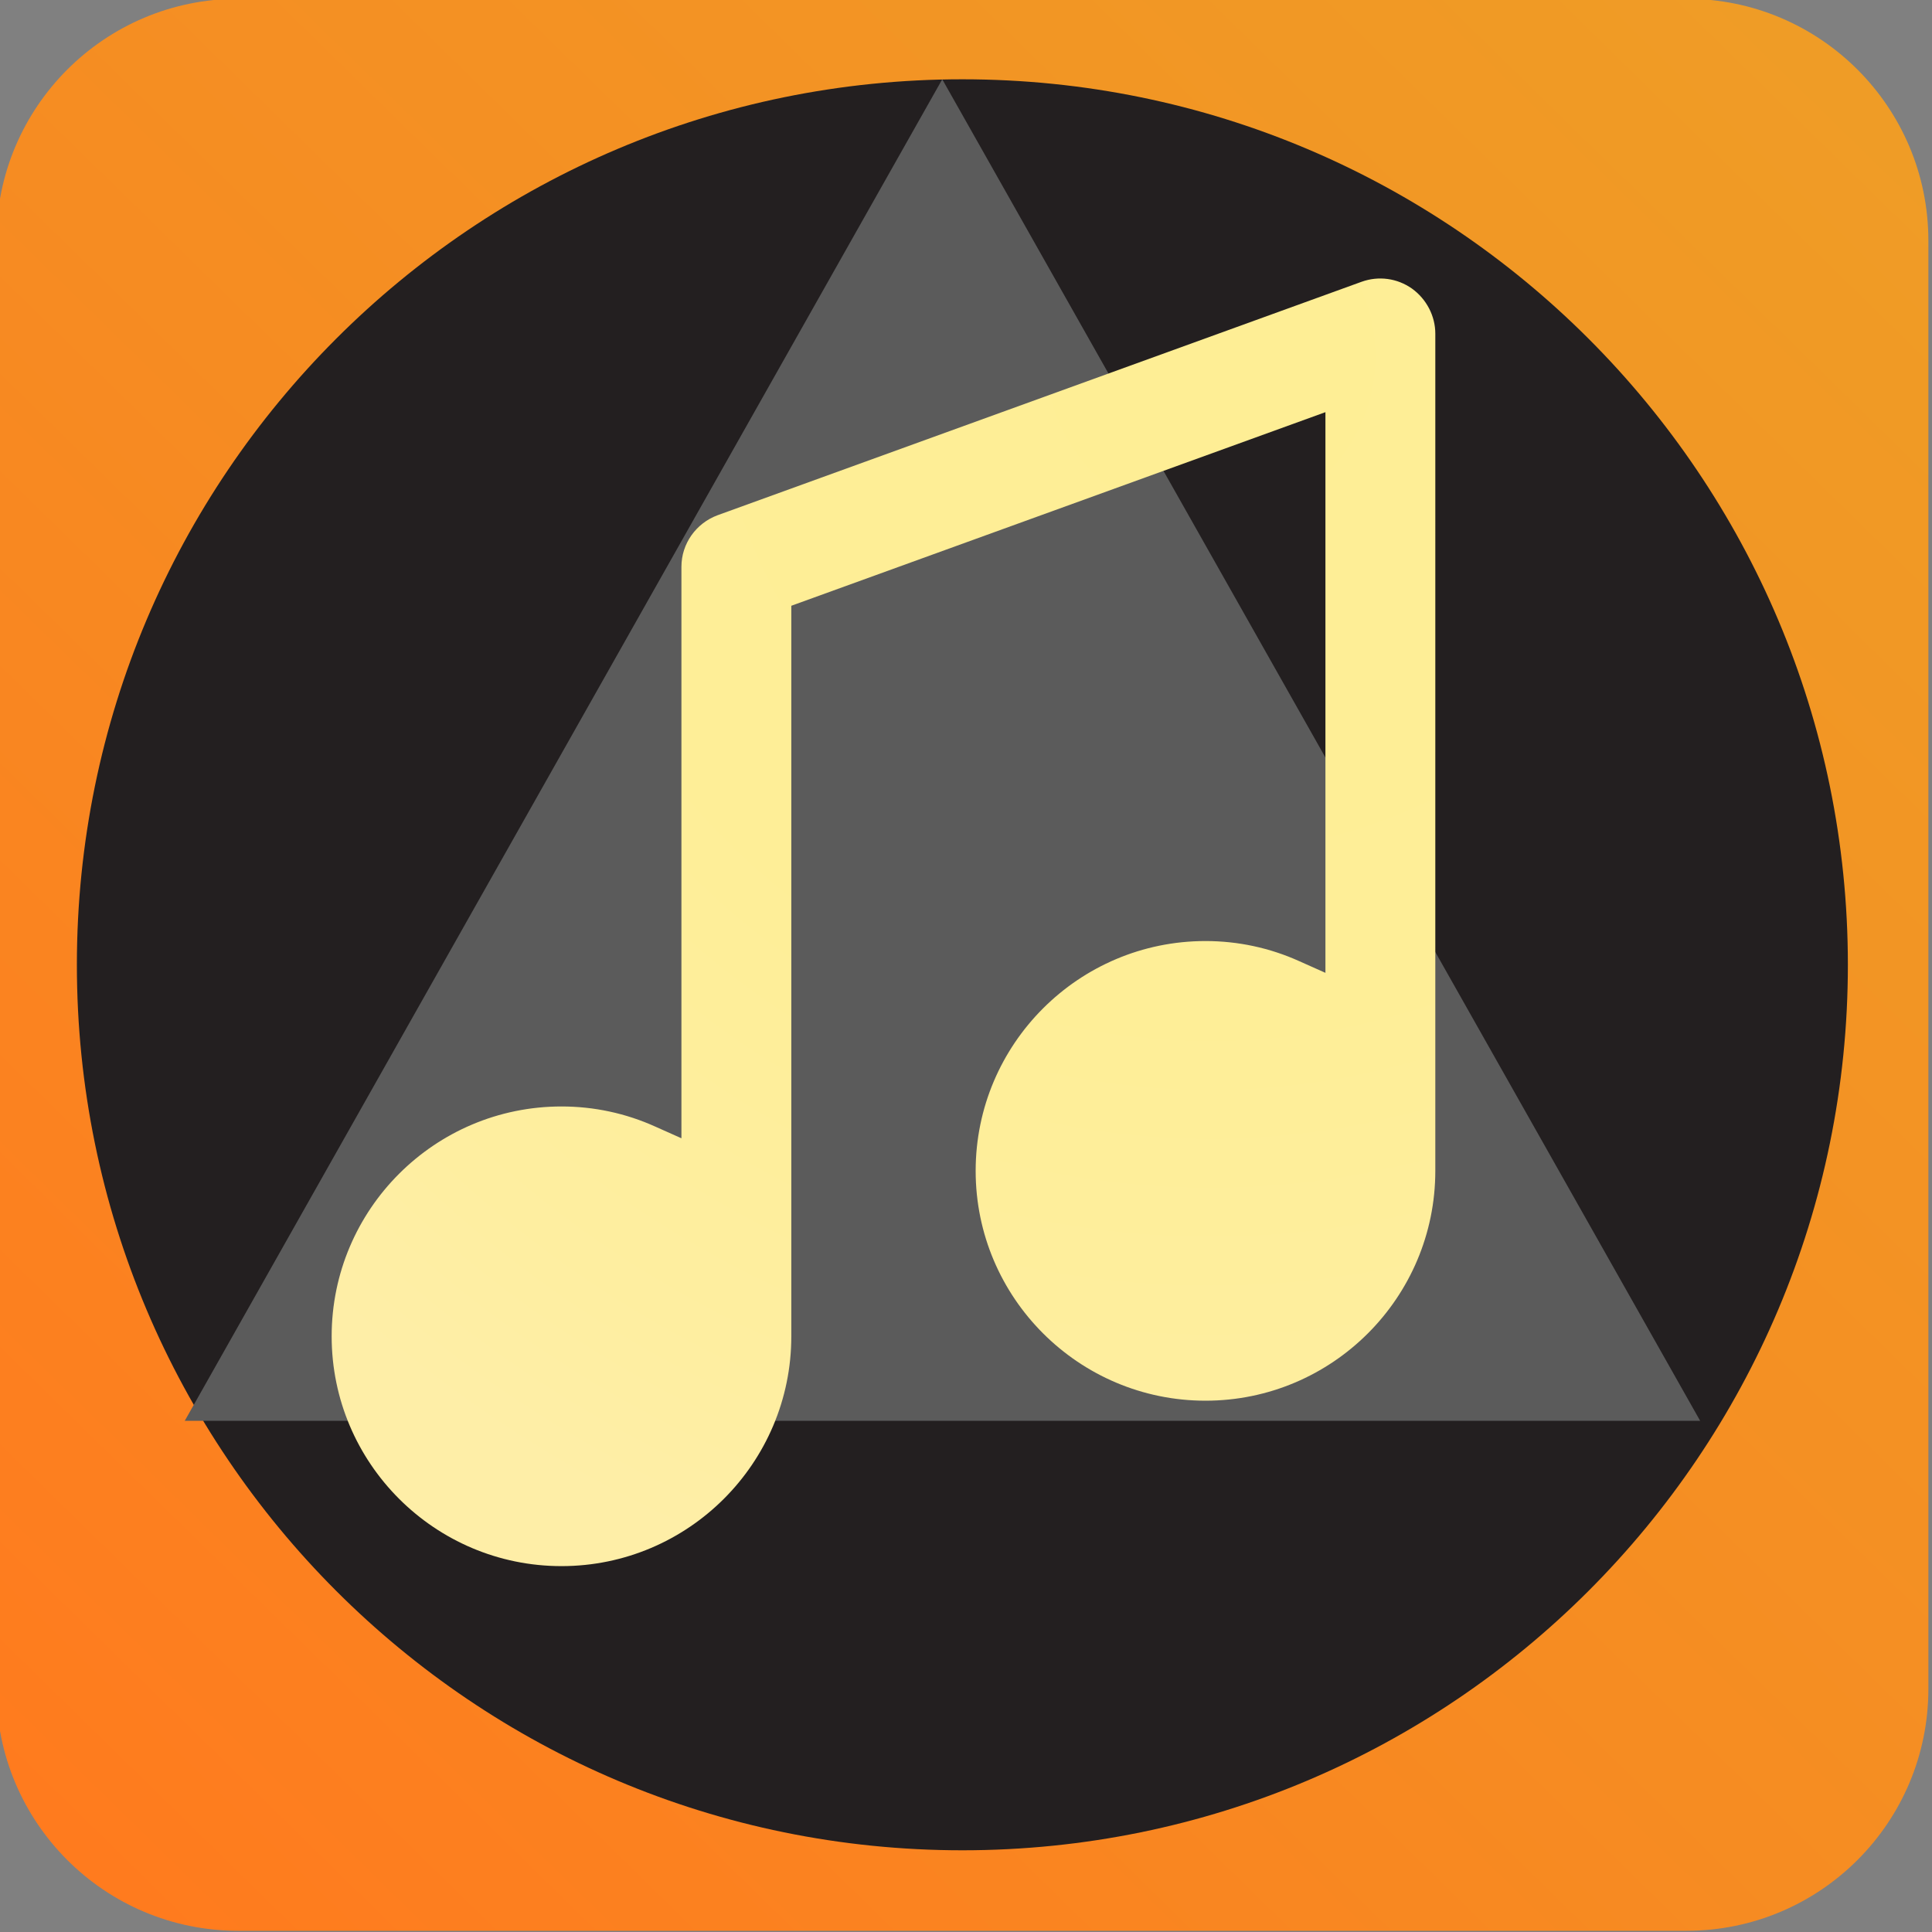
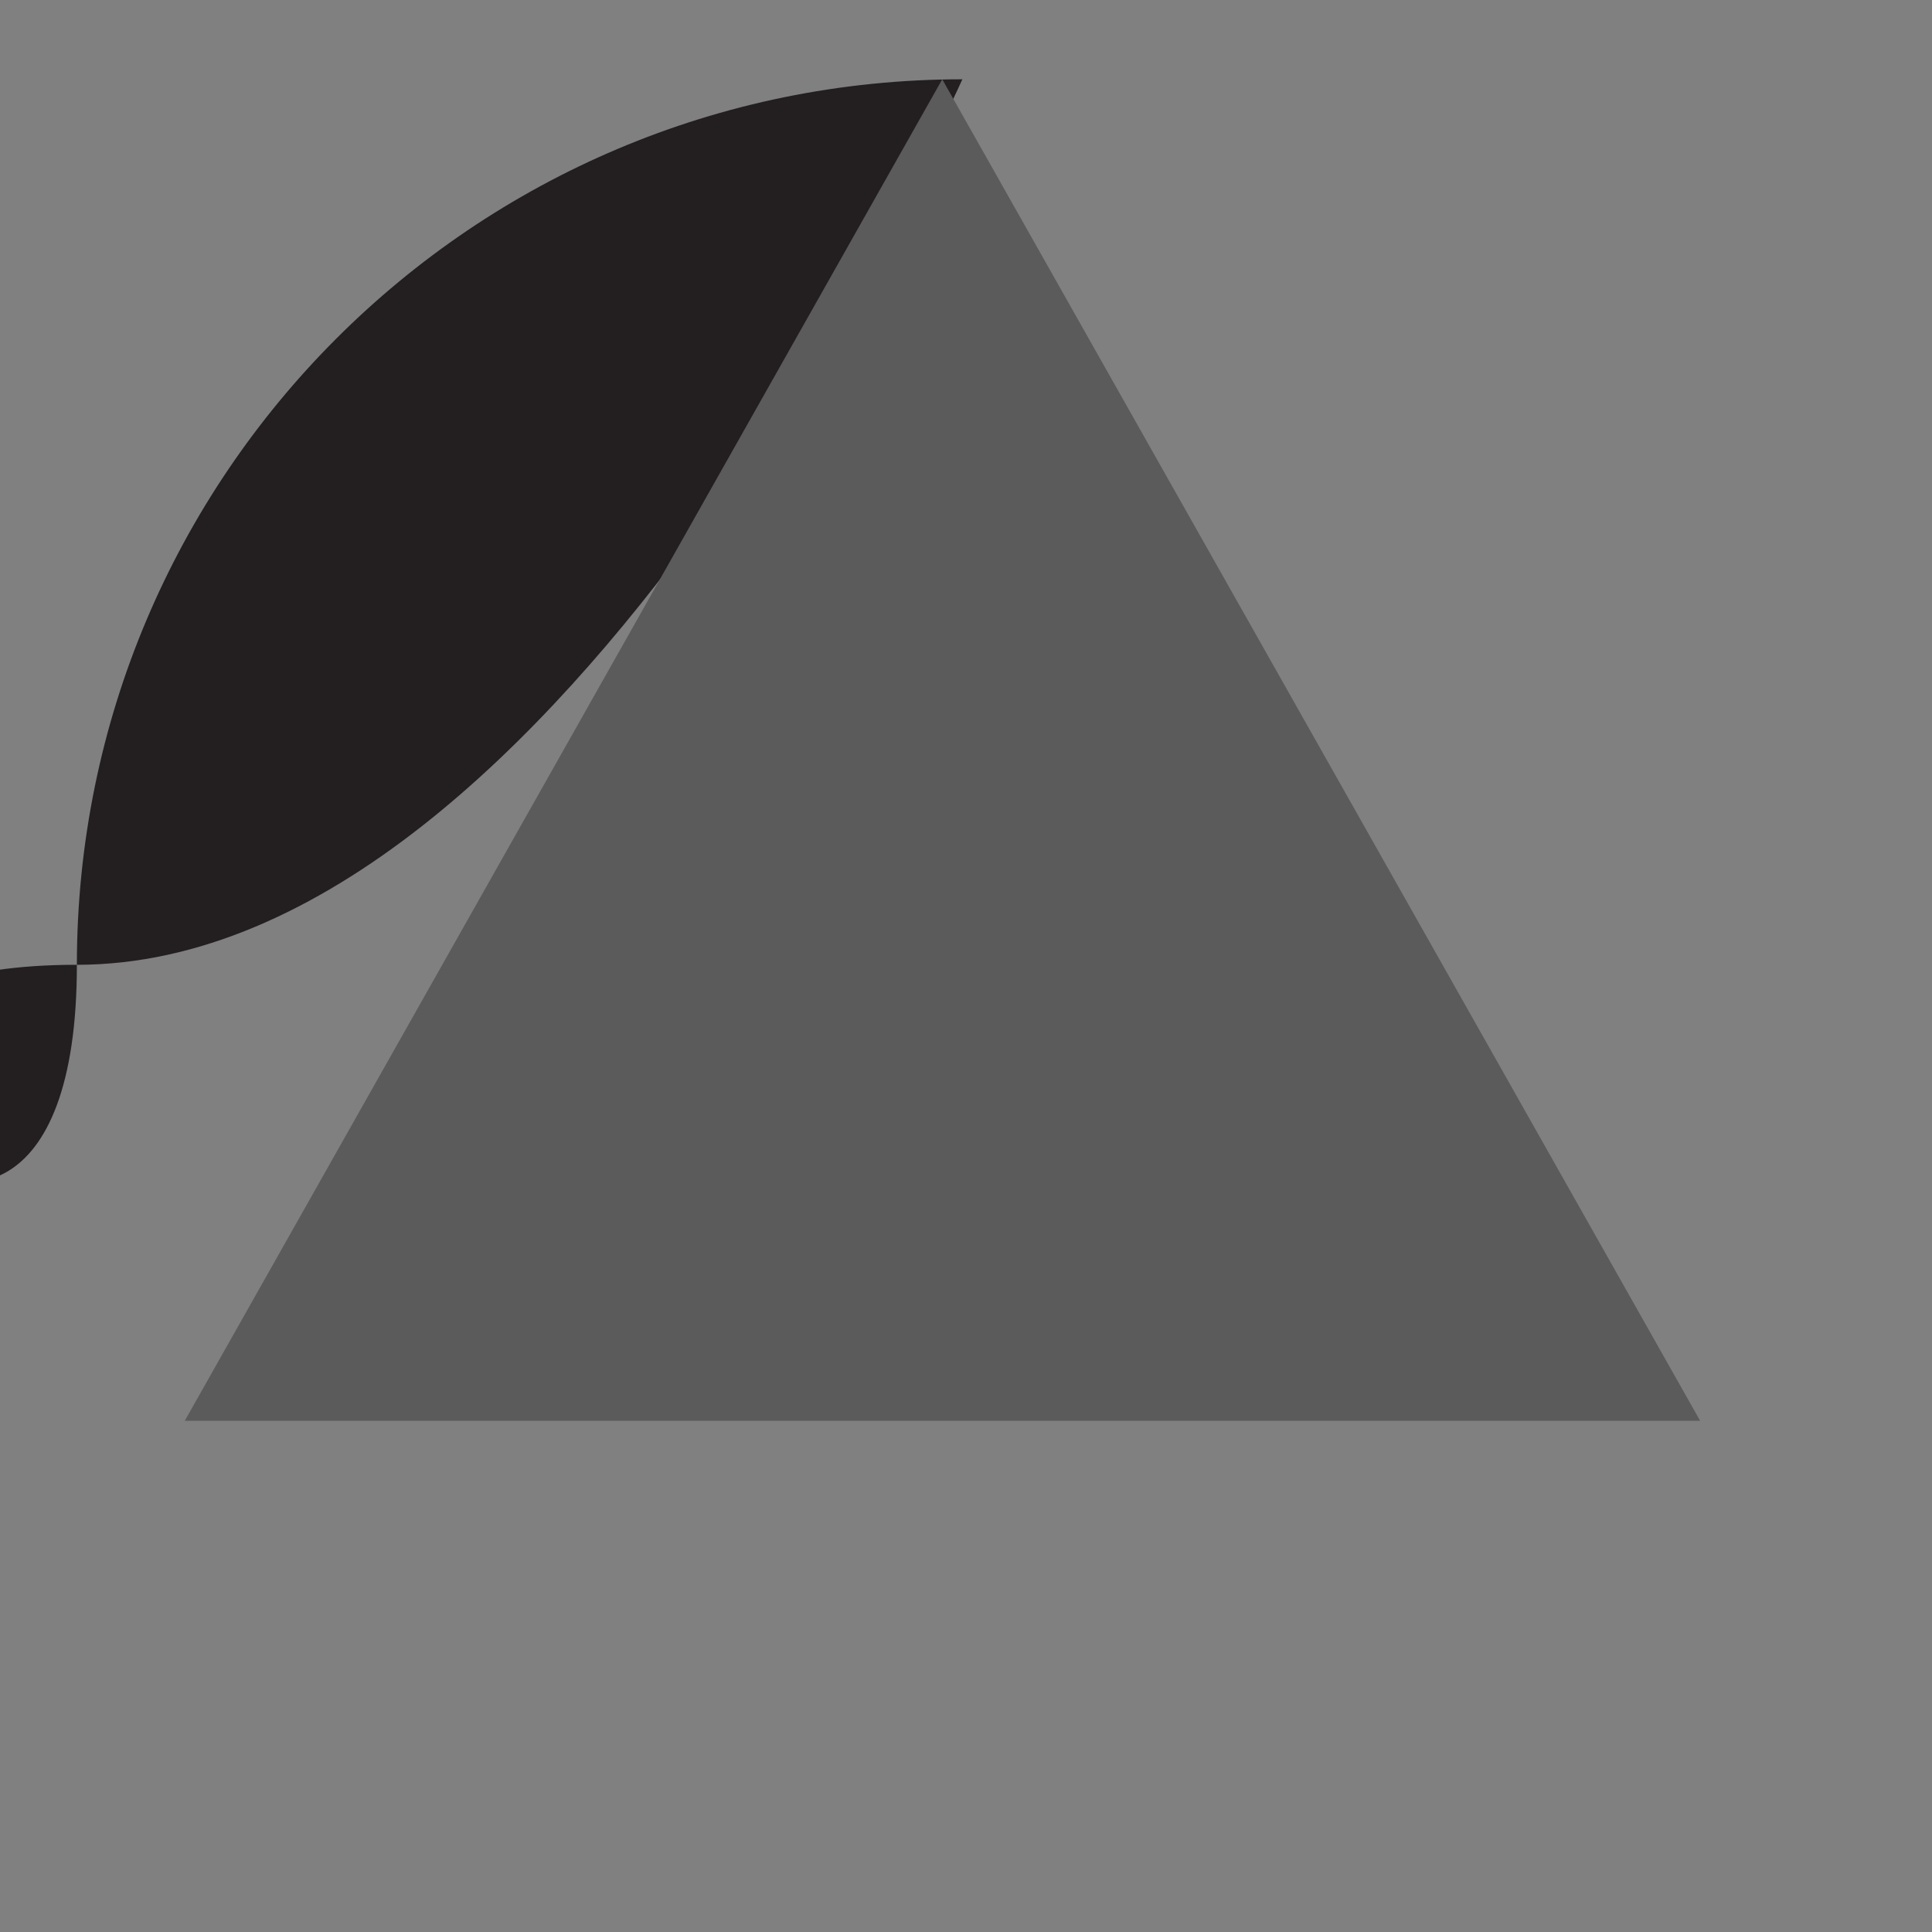
<svg xmlns="http://www.w3.org/2000/svg" id="Calque_1" data-name="Calque 1" viewBox="0 0 48 48">
  <rect x="0" y="0" width="48" height="48" fill="#808080" stroke="none" />
  <defs>
    <style>
      .cls-1 {
        fill: #5b5b5b;
      }

      .cls-2 {
        fill: #231f20;
      }

      .cls-3 {
        fill: url(#Dégradé_sans_nom_1244);
      }

      .cls-4 {
        fill: url(#Dégradé_sans_nom_1253);
      }
    </style>
    <linearGradient id="Dégradé_sans_nom_1253" data-name="Dégradé sans nom 1253" x1="46.69" y1=".71" x2="2.03" y2="46.32" gradientUnits="userSpaceOnUse">
      <stop offset="0" stop-color="#ef9d26" />
      <stop offset=".54" stop-color="#f68c22" />
      <stop offset="1" stop-color="#ff7b1e" />
    </linearGradient>
    <radialGradient id="Dégradé_sans_nom_1244" data-name="Dégradé sans nom 1244" cx="30.07" cy="8.86" fx="30.07" fy="8.86" r="32.15" gradientUnits="userSpaceOnUse">
      <stop offset="0" stop-color="#feee95" />
      <stop offset=".51" stop-color="#feee97" />
      <stop offset=".85" stop-color="#feeea0" />
      <stop offset="1" stop-color="#feeea7" />
    </radialGradient>
  </defs>
-   <path class="cls-4" d="M41.9-.03c3.32,0,6.01,2.69,6.01,6.01v35.98c0,3.32-2.69,6.01-6.01,6.01H5.92c-3.32,0-6.01-2.69-6.01-6.01V5.98C-.09,2.66,2.6-.03,5.92-.03" />
-   <path class="cls-2" d="M23.91,1.97c12.15,0,22,9.85,22,22s-9.85,22-22,22S1.91,36.12,1.91,23.97,11.76,1.97,23.91,1.97" />
+   <path class="cls-2" d="M23.91,1.97s-9.85,22-22,22S1.91,36.12,1.91,23.97,11.76,1.97,23.91,1.97" />
  <polyline class="cls-1" points="23.41 1.97 42.24 35.3 4.59 35.3 23.41 1.97" />
-   <path class="cls-3" d="M35.08,7.17c-.37-.26-.83-.32-1.25-.17l-16,5.8c-.54.2-.9.71-.9,1.28v14.2l-.65-.29c-.73-.33-1.52-.5-2.33-.5-3.15,0-5.71,2.56-5.71,5.71s2.56,5.71,5.71,5.71,5.71-2.56,5.71-5.71V15.05l13.27-4.81v13.93l-.65-.29c-.73-.33-1.52-.5-2.33-.5-3.15,0-5.71,2.56-5.71,5.71s2.56,5.71,5.71,5.71,5.71-2.56,5.71-5.71V8.29c0-.44-.22-.86-.58-1.12Z" />
</svg>